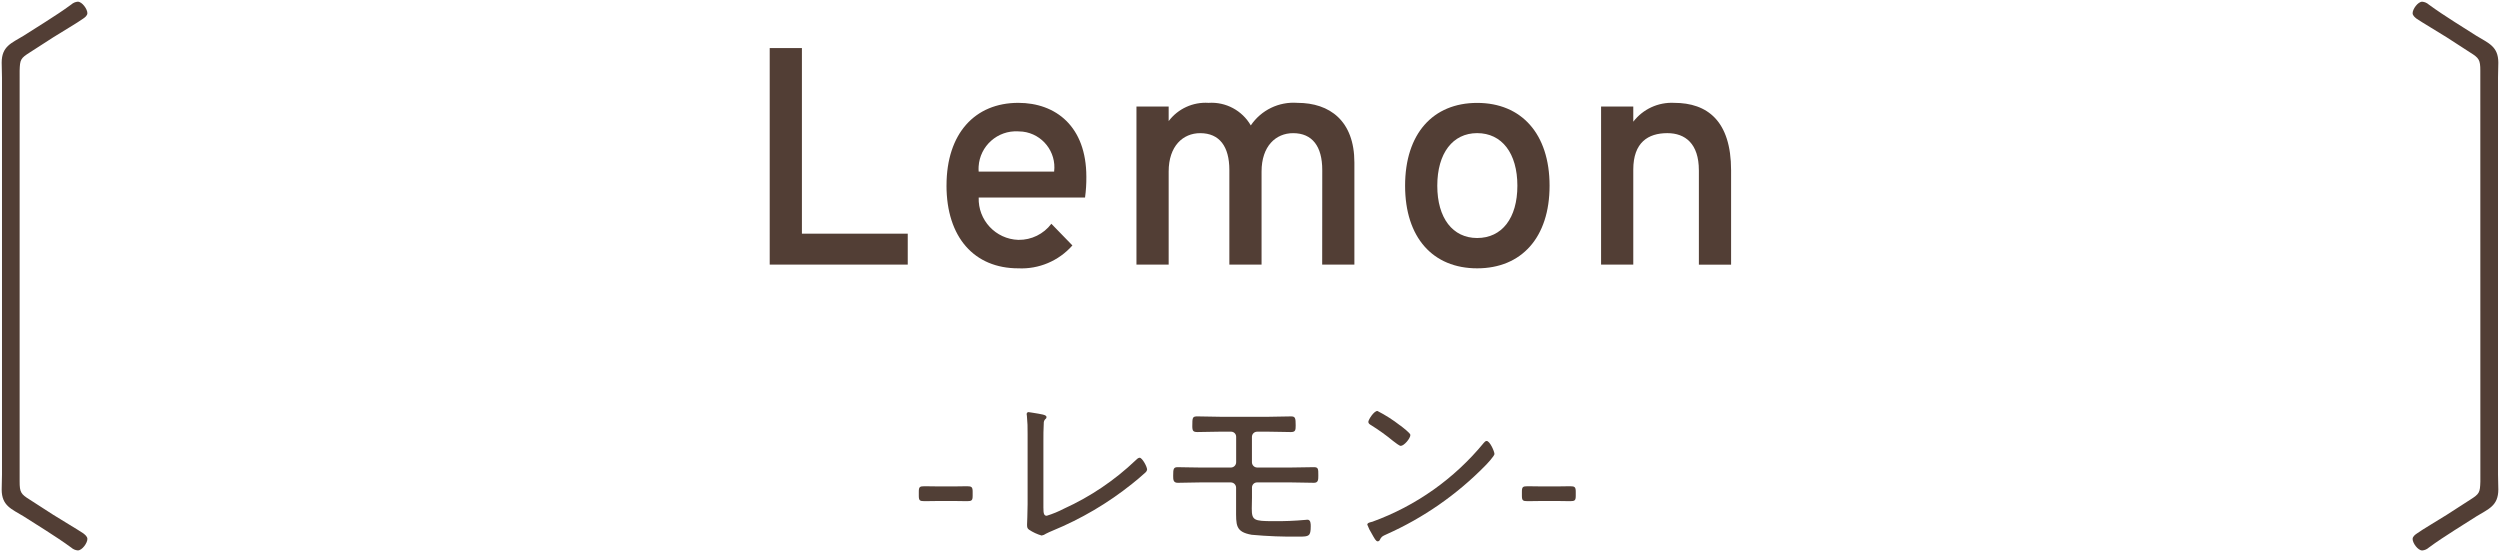
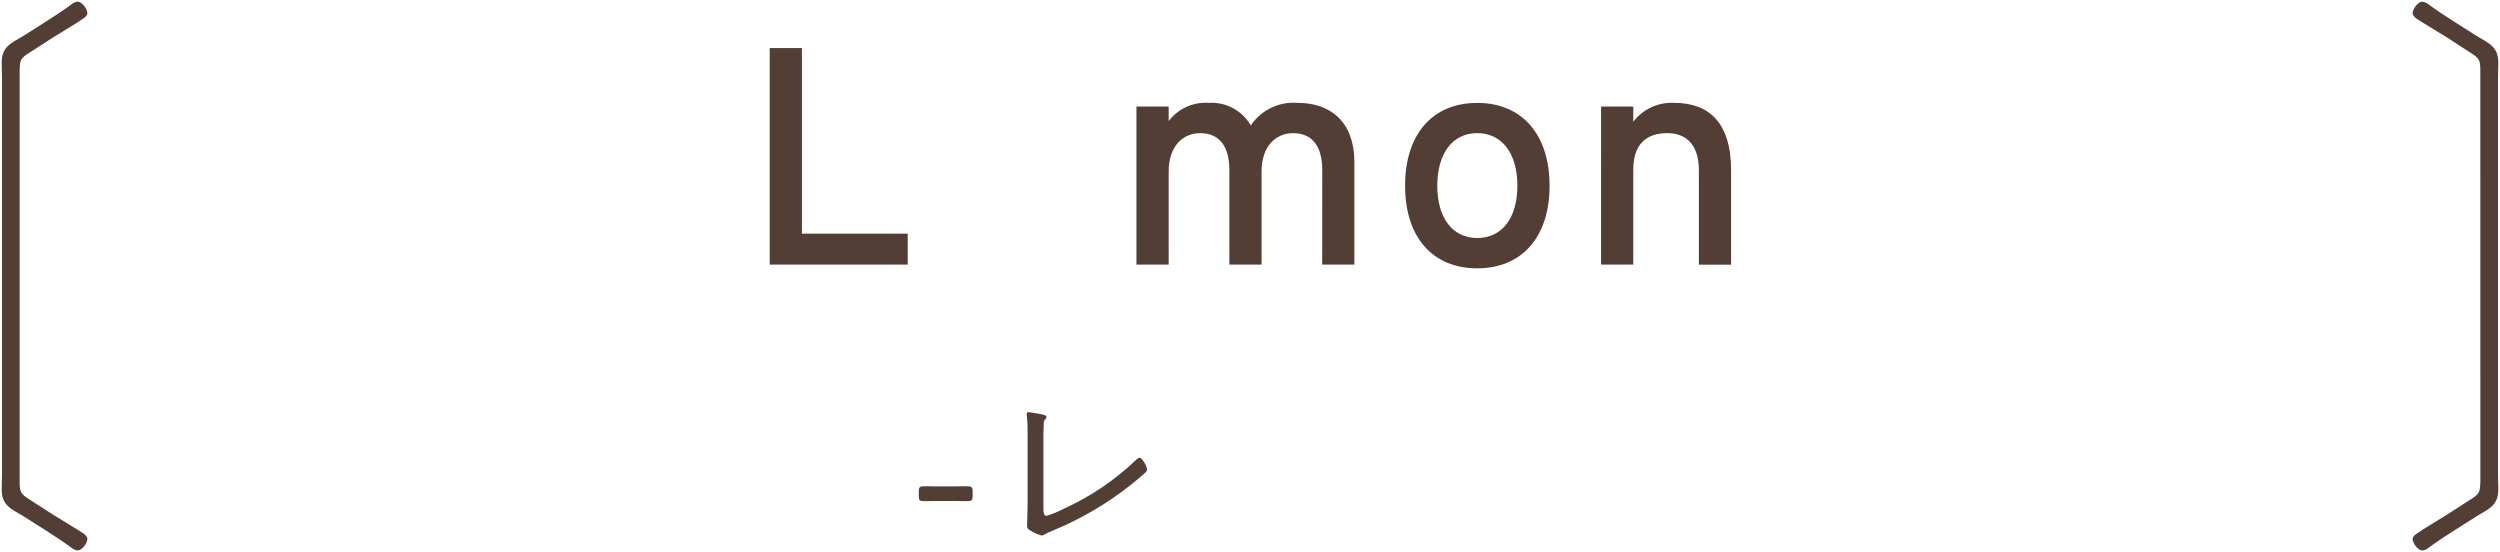
<svg xmlns="http://www.w3.org/2000/svg" id="a" width="163" height="36" viewBox="0 0 163 36">
  <defs>
    <style>.n{fill:#513f36;}.o{fill:#523e35;}</style>
  </defs>
  <path id="b" class="o" d="M50.185,3.135h2.1V15.235h6.9v2.017h-9V3.135Z" />
-   <path id="c" class="o" d="M61.713,12.091c0-3.389,1.855-5.385,4.679-5.385,2.441,0,4.438,1.532,4.438,4.82,.004,.452-.024,.903-.085,1.351h-6.934c-.051,1.475,1.104,2.712,2.578,2.762h.022c.839,.011,1.633-.379,2.138-1.049l1.372,1.412c-.889,1.008-2.188,1.558-3.53,1.493-2.863,0-4.679-2.017-4.679-5.4m7.018-.908c.154-1.285-.762-2.451-2.047-2.605-.097-.012-.195-.017-.293-.017-1.347-.079-2.504,.949-2.584,2.296-.006,.109-.006,.218,.003,.326h4.921Z" />
  <path id="d" class="o" d="M86.211,11.082c0-1.533-.645-2.4-1.9-2.4-1.128,0-2.057,.846-2.057,2.5v6.07h-2.1v-6.17c0-1.533-.645-2.4-1.9-2.4-1.13,0-2.057,.846-2.057,2.5v6.07h-2.1V6.947h2.1v.948c.611-.809,1.588-1.255,2.6-1.189,1.124-.075,2.192,.496,2.755,1.471,.676-1.002,1.837-1.563,3.042-1.471,2.1,0,3.712,1.169,3.712,3.892v6.655h-2.1l.005-6.171Z" />
  <path id="e" class="o" d="M91.612,12.109c0-3.388,1.814-5.4,4.7-5.4s4.72,2.017,4.72,5.4-1.836,5.386-4.72,5.386-4.7-2-4.7-5.386m7.321,0c0-2.117-1.009-3.429-2.622-3.429-1.594,0-2.6,1.312-2.6,3.429s1.009,3.409,2.6,3.409c1.614,0,2.622-1.291,2.622-3.409" />
  <path id="f" class="o" d="M110.766,11.102c0-1.735-.888-2.421-2.056-2.421-1.252,0-2.22,.606-2.22,2.38v6.193h-2.1V6.947h2.1v.988c.632-.823,1.629-1.282,2.665-1.229,2.157,0,3.712,1.169,3.712,4.4v6.152h-2.1v-6.156Z" />
  <path id="g" class="o" d="M1.28,31.391c0,.706,.081,.827,.666,1.19l1.533,.988c.444,.282,1.634,.988,1.957,1.209,.1,.082,.262,.2,.262,.364,0,.262-.343,.746-.625,.746-.157-.013-.306-.077-.424-.182-.545-.4-1.109-.768-1.674-1.13l-1.432-.908c-.788-.482-1.433-.683-1.433-1.752,0-.323,.02-.645,.02-.988V5.072c0-.343-.02-.662-.02-.988C.11,3.01,.755,2.81,1.542,2.329l1.432-.908c.565-.363,1.13-.726,1.675-1.129,.117-.105,.266-.169,.423-.182,.282,0,.625,.484,.625,.746,0,.161-.161,.282-.282,.363-.3,.223-1.493,.928-1.936,1.21l-1.533,.988c-.605,.383-.645,.464-.666,1.19V31.391Z" />
  <path id="h" class="o" d="M161.717,4.61c0-.706-.081-.827-.666-1.19l-1.529-.99c-.444-.282-1.634-.988-1.957-1.209-.1-.082-.262-.2-.262-.364,0-.262,.343-.746,.625-.746,.157,.013,.306,.077,.424,.182,.545,.4,1.109,.768,1.674,1.13l1.432,.908c.787,.484,1.432,.686,1.432,1.755,0,.323-.02,.645-.02,.988V30.927c0,.343,.02,.666,.02,.988,0,1.069-.645,1.271-1.432,1.755l-1.432,.908c-.565,.363-1.13,.726-1.674,1.13-.118,.105-.267,.169-.424,.182-.282,0-.625-.484-.625-.746,0-.161,.161-.282,.282-.363,.3-.223,1.493-.928,1.936-1.21l1.533-.988c.605-.383,.645-.464,.666-1.19l-.003-26.783Z" />
  <path id="i" class="n" d="M61.246,32.664c-.309,0-.641,.012-.972,.012-.31,0-.368-.047-.368-.356v-.261c0-.309,.058-.356,.368-.356,.331,0,.663,.012,.972,.012h.926c.3,0,.581-.012,.877-.012s.368,.047,.368,.356v.261c0,.309-.059,.356-.368,.356s-.581-.012-.877-.012h-.926Z" />
  <path id="j" class="n" d="M68.031,33.118c0,.332,.024,.51,.214,.51,.389-.119,.766-.274,1.126-.463,1.723-.782,3.303-1.848,4.673-3.154,.059-.061,.167-.167,.261-.167,.166,0,.486,.581,.486,.772-.014,.079-.056,.15-.119,.2-.285,.26-.57,.5-.865,.734-1.57,1.256-3.312,2.282-5.171,3.047-.154,.061-.3,.131-.439,.2-.084,.062-.182,.103-.285,.12-.291-.085-.567-.213-.819-.381-.117-.082-.129-.165-.129-.331,0-.107,.036-.759,.036-1.329v-4.558c.008-.408-.008-.815-.047-1.221-.011-.03-.015-.063-.012-.095-.008-.065,.039-.123,.104-.131,.008,0,.017-.001,.025,0,.076,.007,.151,.018,.225,.034,.593,.1,.937,.132,.937,.286,0,.059-.032,.113-.083,.142-.066,.071-.1,.165-.095,.261-.024,.319-.024,.877-.024,1.209v4.315Z" />
-   <path id="k" class="n" d="M82.72,27.174c.486,0,.972-.025,1.458-.025,.273,0,.3,.107,.3,.583,0,.307-.012,.438-.309,.438-.485,0-.972-.024-1.446-.024h-.754c-.186-.003-.34,.145-.343,.331,0,.004,0,.009,0,.013v1.648c0,.189,.153,.343,.342,.344h2.201c.51,0,1.056-.023,1.5-.023,.285,0,.285,.117,.285,.533,0,.285,0,.486-.285,.486-.5,0-1-.025-1.5-.025h-2.209c-.18-.001-.327,.142-.331,.322v.675c0,.285-.013,.51-.013,.7,0,.771,.132,.829,1.388,.829,.701,.009,1.402-.018,2.1-.082,.047,0,.095-.013,.142-.013,.214,0,.214,.274,.214,.428,0,.651-.119,.675-.748,.675-1.035,.015-2.07-.024-3.1-.119-1.079-.19-1.019-.641-1.019-1.7v-1.37c0-.19-.154-.344-.344-.344h-2.012c-.485,0-.973,.025-1.446,.025-.3,0-.3-.214-.3-.463,0-.451,.024-.556,.3-.556,.319,0,.924,.023,1.446,.023h2.016c.19,0,.344-.154,.344-.344h0v-1.649c.008-.182-.133-.336-.315-.344-.01,0-.019,0-.029,0h-.736c-.485,0-.96,.024-1.435,.024-.273,0-.344-.059-.344-.379,0-.583,.013-.642,.344-.642,.475,0,.961,.025,1.448,.025h3.19Z" />
-   <path id="l" class="n" d="M97.442,29.591c0,.132-.473,.641-.617,.784-1.84,1.875-4.016,3.388-6.415,4.458-.32,.142-.344,.166-.451,.381-.027,.048-.076,.079-.131,.082-.119,0-.214-.19-.38-.485-.121-.19-.222-.393-.3-.605,0-.12,.19-.154,.332-.19,2.836-1.03,5.343-2.804,7.258-5.135,.047-.059,.119-.131,.189-.131,.214,0,.51,.687,.51,.841m-6.155-1.861c.142,.107,.676,.51,.676,.628,0,.227-.415,.712-.629,.712-.095,0-.356-.214-.5-.32-.455-.375-.935-.72-1.436-1.032-.083-.047-.178-.107-.178-.212,0-.131,.356-.712,.593-.712,.519,.265,1.011,.579,1.47,.937" />
-   <path id="m" class="n" d="M100.568,32.664c-.309,0-.641,.012-.972,.012-.31,0-.368-.047-.368-.356v-.261c0-.309,.058-.356,.368-.356,.331,0,.663,.012,.972,.012h.926c.3,0,.581-.012,.877-.012s.368,.047,.368,.356v.261c0,.309-.059,.356-.368,.356s-.581-.012-.877-.012h-.926Z" />
</svg>